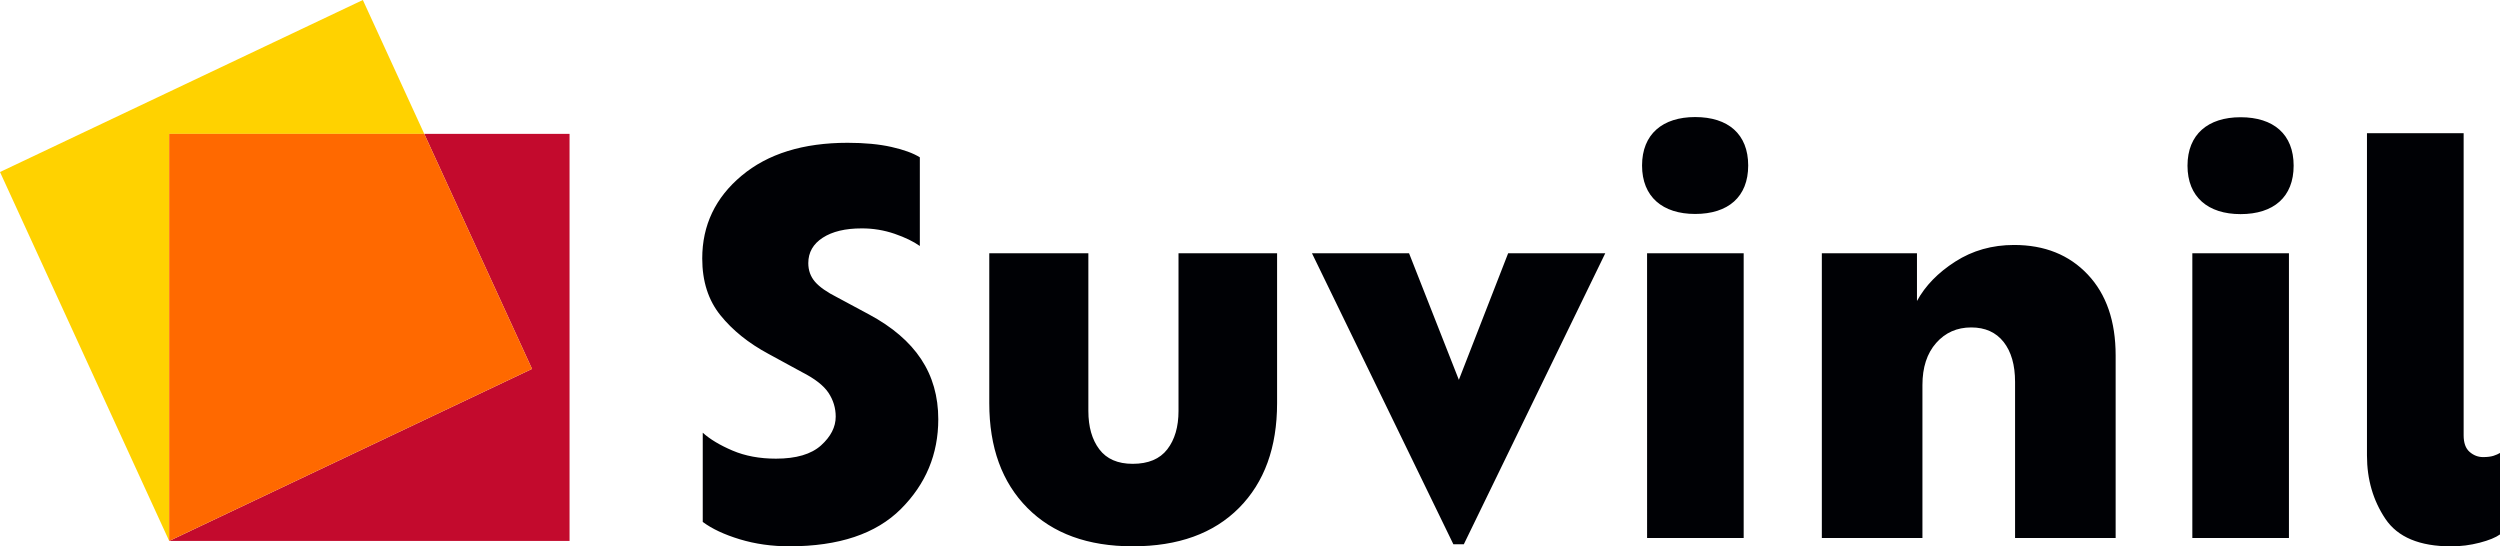
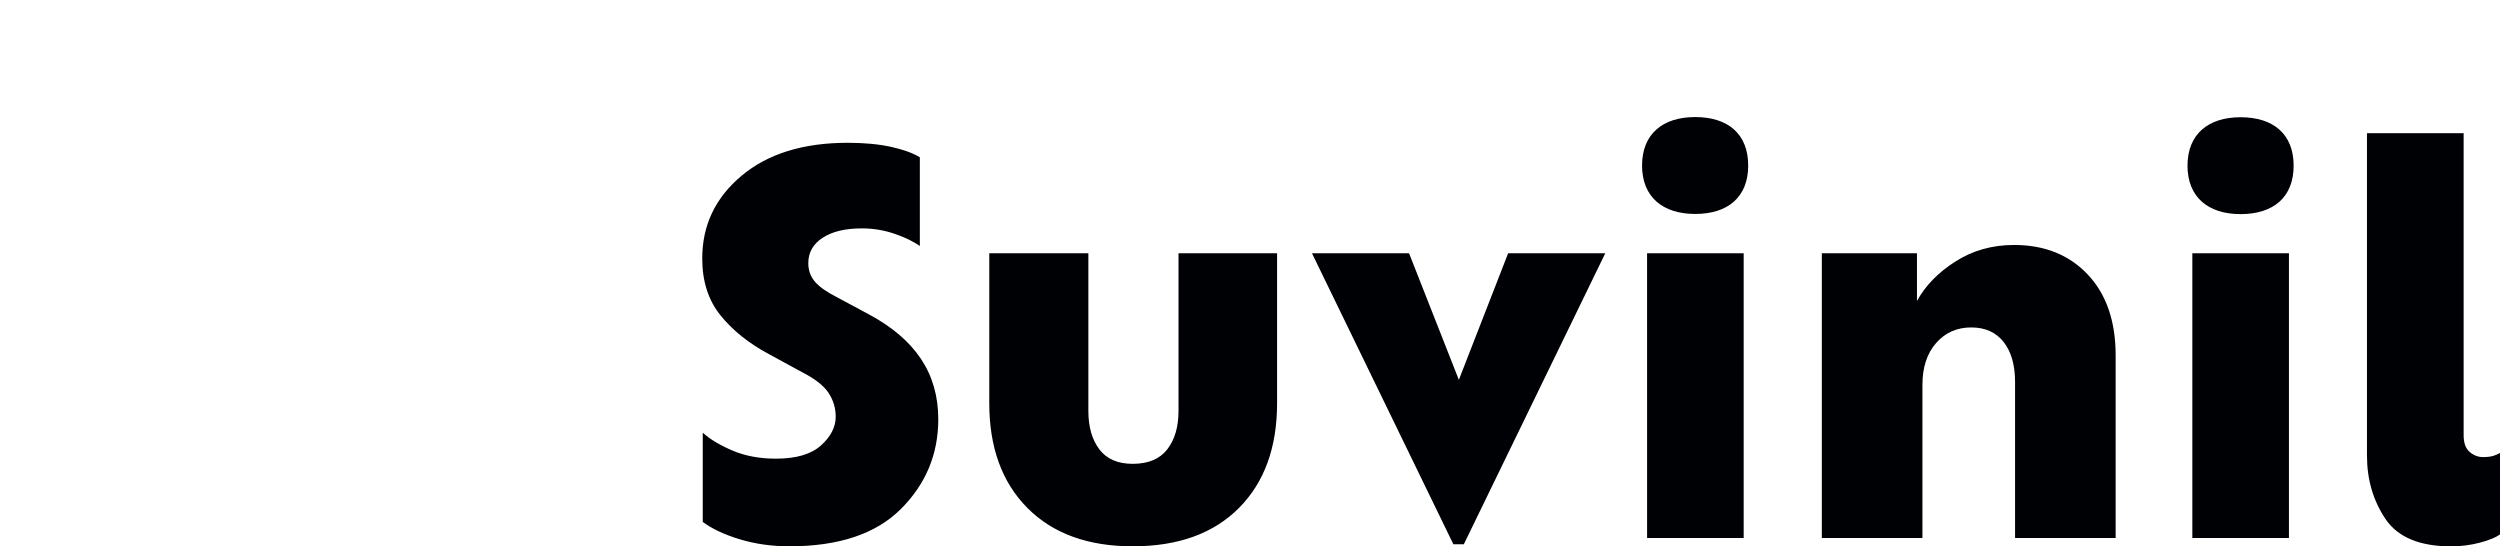
<svg xmlns="http://www.w3.org/2000/svg" width="151" height="33" viewBox="0 0 151 33" fill="none">
-   <path fill-rule="evenodd" clip-rule="evenodd" d="M34.401 8.085H25.624L32.134 22.282L10.221 32.672H34.401V8.085Z" fill="#C30A2D" />
-   <path fill-rule="evenodd" clip-rule="evenodd" d="M25.625 8.085L21.916 0L0 10.39L10.219 32.671V8.085H25.625Z" fill="#FFD200" />
-   <path fill-rule="evenodd" clip-rule="evenodd" d="M25.625 8.085H10.219V32.671L10.221 32.672L32.135 22.282L25.625 8.085Z" fill="#FF6900" />
  <path fill-rule="evenodd" clip-rule="evenodd" d="M47.679 32.997C46.615 32.997 45.618 32.856 44.687 32.574C43.754 32.291 43.008 31.943 42.446 31.524V26.136C42.886 26.533 43.488 26.893 44.249 27.217C45.011 27.541 45.884 27.703 46.867 27.703C48.09 27.703 48.997 27.436 49.589 26.904C50.18 26.37 50.477 25.792 50.477 25.165C50.477 24.643 50.33 24.163 50.04 23.724C49.749 23.286 49.212 22.869 48.431 22.472L46.416 21.374C45.213 20.728 44.245 19.949 43.514 19.041C42.781 18.132 42.415 16.99 42.415 15.611C42.415 13.606 43.207 11.939 44.792 10.614C46.375 9.288 48.511 8.625 51.198 8.625C52.221 8.625 53.103 8.709 53.844 8.876C54.586 9.043 55.158 9.251 55.558 9.502V14.858C55.177 14.588 54.672 14.341 54.04 14.123C53.397 13.902 52.721 13.791 52.04 13.795C51.057 13.795 50.276 13.982 49.694 14.358C49.113 14.733 48.821 15.245 48.821 15.893C48.821 16.331 48.957 16.707 49.228 17.021C49.498 17.333 49.945 17.647 50.567 17.96L52.492 18.994C53.894 19.746 54.942 20.644 55.634 21.688C56.326 22.732 56.672 23.944 56.672 25.322C56.672 27.431 55.92 29.237 54.416 30.741C52.912 32.245 50.666 32.997 47.679 32.997ZM68.414 32.997C65.708 32.997 63.588 32.224 62.054 30.679C60.519 29.133 59.752 27.025 59.752 24.351V15.297H65.737V24.82C65.737 25.782 65.958 26.554 66.399 27.138C66.84 27.723 67.511 28.015 68.415 28.015C69.357 28.015 70.053 27.724 70.505 27.138C70.956 26.554 71.182 25.782 71.182 24.82V15.297H77.136V24.351C77.136 27.025 76.37 29.133 74.836 30.679C73.301 32.224 71.16 32.997 68.414 32.997ZM96.958 15.297L88.416 32.872H87.783L79.243 15.297H85.107L88.115 22.942L91.092 15.297H96.958ZM99.484 32.495H105.318V15.297H99.483L99.484 32.495ZM116.115 23.254V32.495H110.039V15.297H115.785V18.18C116.285 17.261 117.057 16.467 118.1 15.799C119.143 15.131 120.326 14.796 121.649 14.796C123.493 14.796 124.977 15.391 126.101 16.582C127.224 17.772 127.785 19.401 127.785 21.47V32.495H121.71V23.067C121.71 22.043 121.478 21.239 121.018 20.654C120.556 20.07 119.904 19.777 119.063 19.777C118.201 19.777 117.494 20.09 116.942 20.717C116.39 21.343 116.115 22.189 116.115 23.254ZM132.417 32.495H138.252V15.297H132.417V32.495ZM142.965 27.514V8.046H148.804V26.292C148.804 26.752 148.924 27.086 149.164 27.294C149.405 27.504 149.676 27.608 149.977 27.608C150.238 27.608 150.449 27.581 150.61 27.53C150.77 27.478 150.9 27.419 151 27.358V32.279C150.739 32.467 150.328 32.635 149.767 32.781C149.207 32.927 148.63 33 148.051 33C146.145 33 144.82 32.446 144.078 31.338C143.336 30.231 142.965 28.956 142.965 27.514ZM102.386 12.923C104.381 12.923 105.591 11.892 105.591 9.996C105.591 8.1 104.381 7.07 102.386 7.07C100.424 7.07 99.18 8.1 99.18 9.996C99.18 11.891 100.424 12.923 102.386 12.923ZM135.33 12.933C137.325 12.933 138.536 11.902 138.536 10.007C138.536 8.112 137.325 7.081 135.33 7.081C133.368 7.081 132.125 8.112 132.125 10.007C132.125 11.902 133.368 12.933 135.33 12.933Z" fill="#000105" />
</svg>